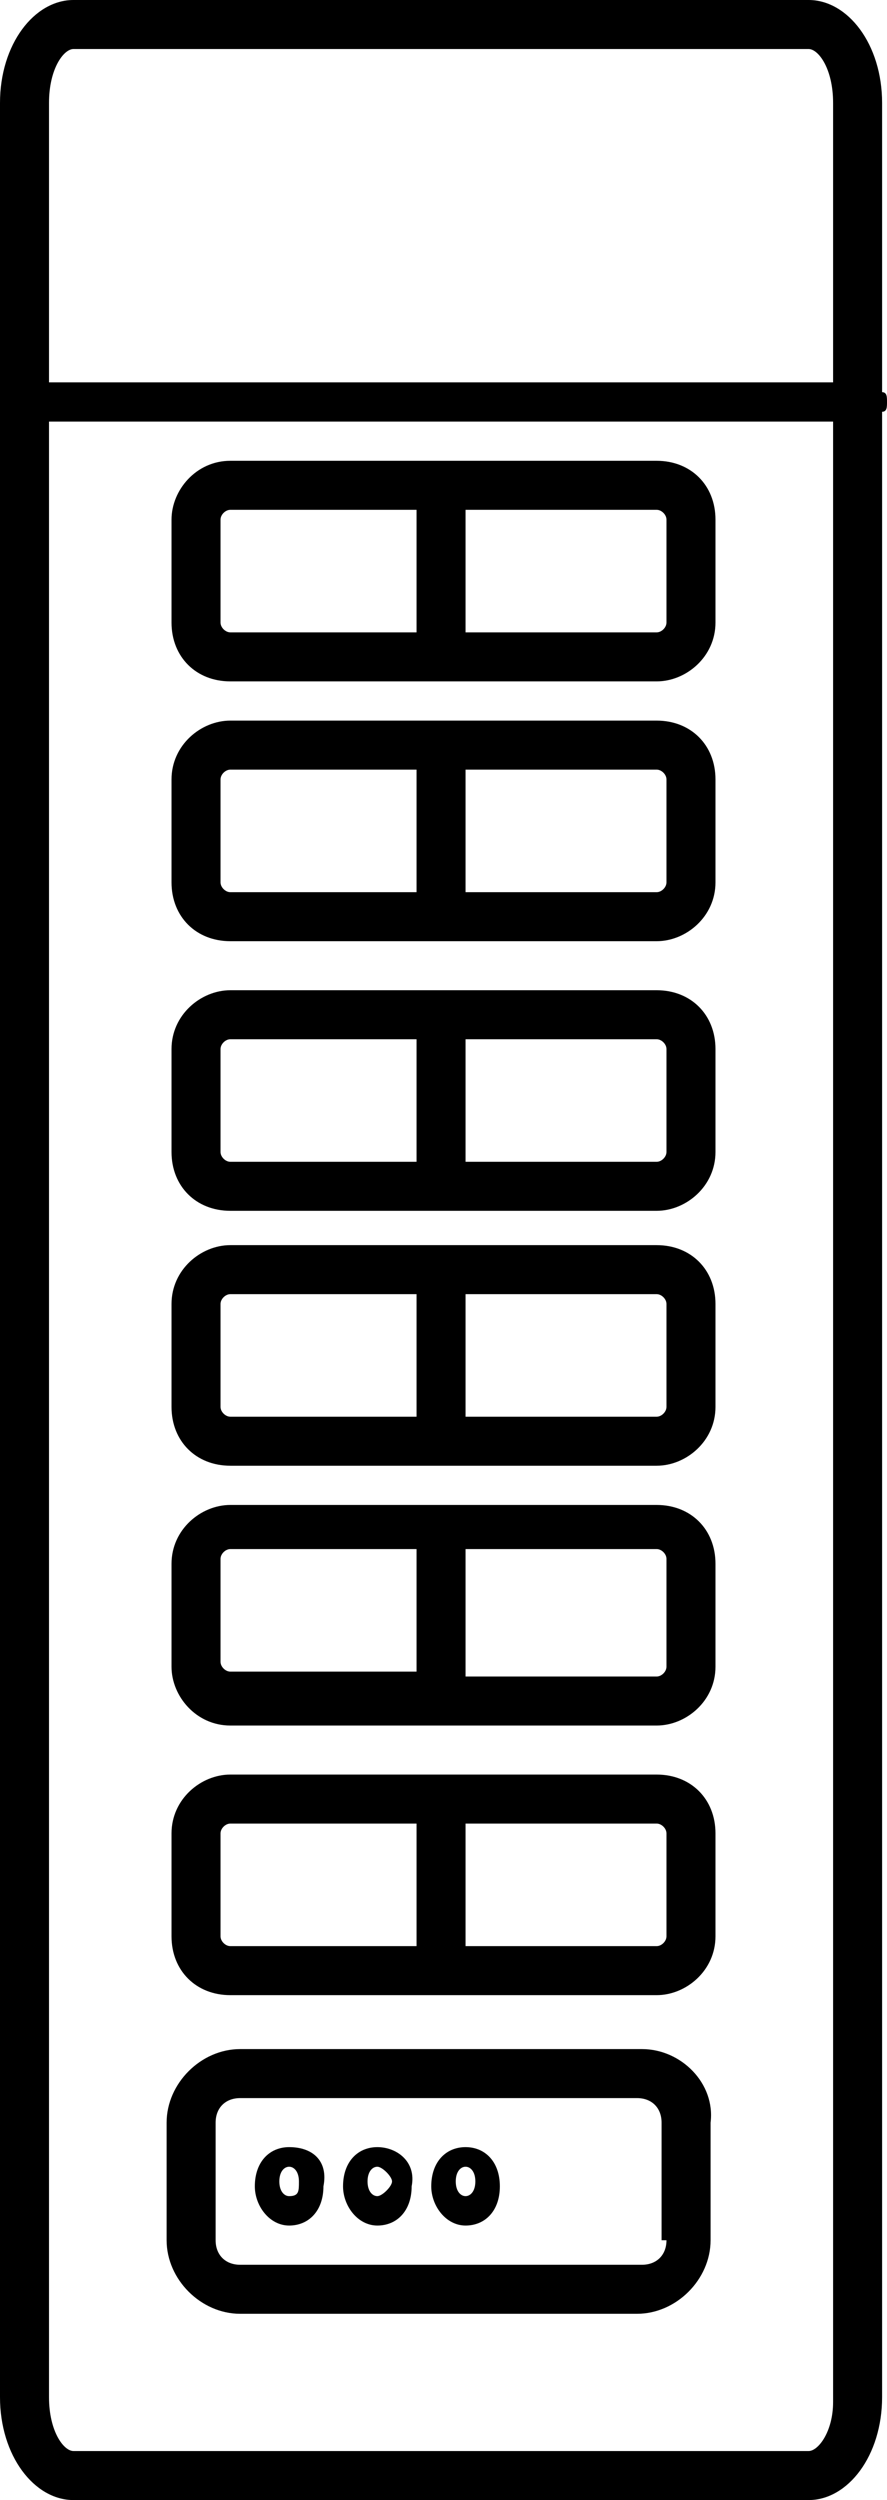
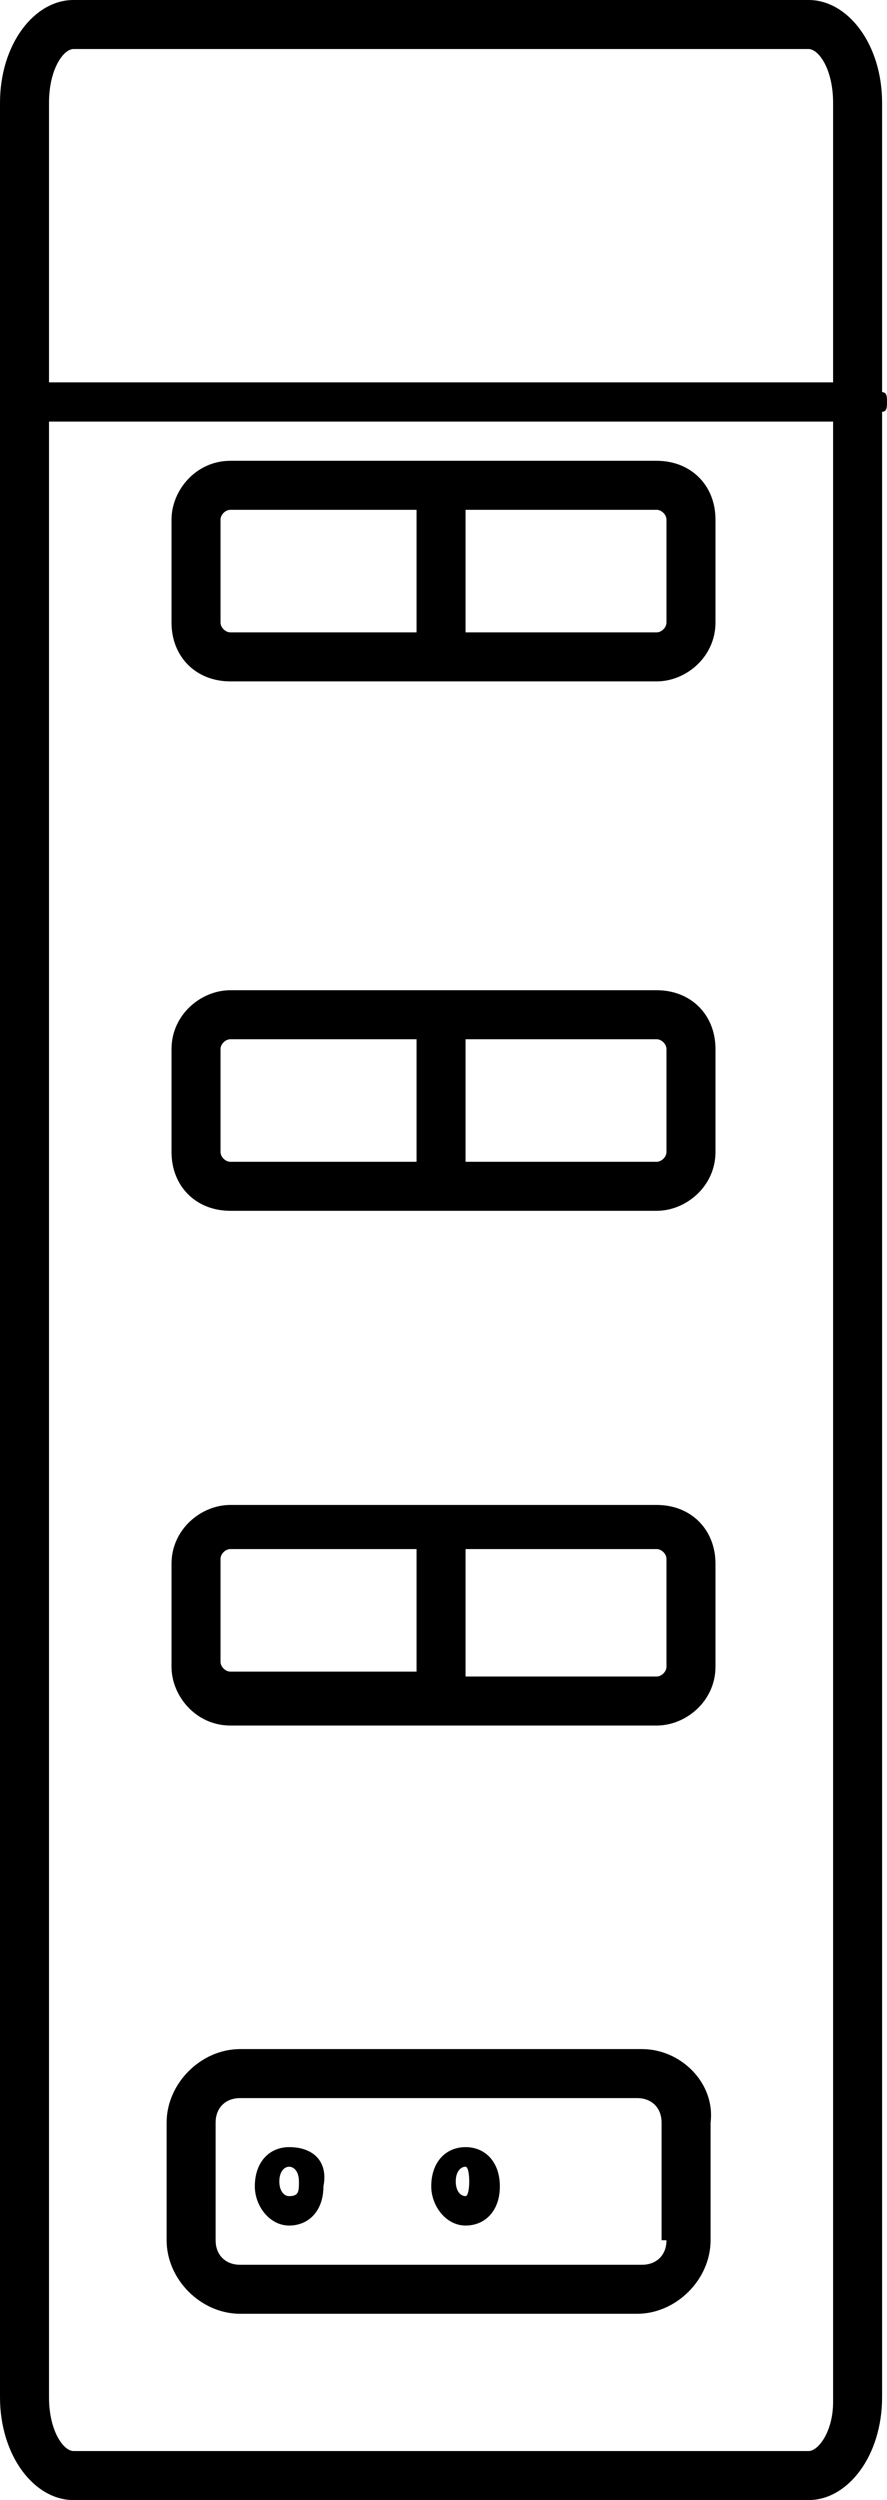
<svg xmlns="http://www.w3.org/2000/svg" version="1.1" id="Calque_1" x="0px" y="0px" viewBox="0 0 18.1 51" style="enable-background:new 0 0 18.1 51;" xml:space="preserve">
  <g>
    <path d="M4.7,13.9h3.8h1h3.9c0.6,0,1.2-0.5,1.2-1.2v-2.1c0-0.7-0.5-1.2-1.2-1.2H9.5h-1H4.7C4,9.4,3.5,10,3.5,10.6v2.1   C3.5,13.4,4,13.9,4.7,13.9z M9.5,10.4h3.9c0.1,0,0.2,0.1,0.2,0.2v2.1c0,0.1-0.1,0.2-0.2,0.2H9.5V10.4z M4.5,10.6   c0-0.1,0.1-0.2,0.2-0.2h3.8v2.5H4.7c-0.1,0-0.2-0.1-0.2-0.2V10.6z" />
-     <path d="M4.7,29.9h3.8h1h3.9c0.6,0,1.2-0.5,1.2-1.2v-2.1c0-0.7-0.5-1.2-1.2-1.2H9.5h-1H4.7c-0.6,0-1.2,0.5-1.2,1.2v2.1   C3.5,29.4,4,29.9,4.7,29.9z M9.5,26.4h3.9c0.1,0,0.2,0.1,0.2,0.2v2.1c0,0.1-0.1,0.2-0.2,0.2H9.5V26.4z M4.5,26.6   c0-0.1,0.1-0.2,0.2-0.2h3.8v2.5H4.7c-0.1,0-0.2-0.1-0.2-0.2V26.6z" />
-     <path d="M4.7,19.2h3.8h1h3.9c0.6,0,1.2-0.5,1.2-1.2v-2.1c0-0.7-0.5-1.2-1.2-1.2H9.5h-1H4.7c-0.6,0-1.2,0.5-1.2,1.2V18   C3.5,18.7,4,19.2,4.7,19.2z M9.5,15.7h3.9c0.1,0,0.2,0.1,0.2,0.2V18c0,0.1-0.1,0.2-0.2,0.2H9.5V15.7z M4.5,15.9   c0-0.1,0.1-0.2,0.2-0.2h3.8v2.5H4.7c-0.1,0-0.2-0.1-0.2-0.2V15.9z" />
    <path d="M4.7,35.2h3.8h1h3.9c0.6,0,1.2-0.5,1.2-1.2v-2.1c0-0.7-0.5-1.2-1.2-1.2H9.5h-1H4.7c-0.6,0-1.2,0.5-1.2,1.2V34   C3.5,34.6,4,35.2,4.7,35.2z M9.5,31.6h3.9c0.1,0,0.2,0.1,0.2,0.2V34c0,0.1-0.1,0.2-0.2,0.2H9.5V31.6z M4.5,31.8   c0-0.1,0.1-0.2,0.2-0.2h3.8v2.5H4.7c-0.1,0-0.2-0.1-0.2-0.2V31.8z" />
    <path d="M4.7,24.7h3.8h1h3.9c0.6,0,1.2-0.5,1.2-1.2v-2.1c0-0.7-0.5-1.2-1.2-1.2H9.5h-1H4.7c-0.6,0-1.2,0.5-1.2,1.2v2.1   C3.5,24.2,4,24.7,4.7,24.7z M9.5,21.2h3.9c0.1,0,0.2,0.1,0.2,0.2v2.1c0,0.1-0.1,0.2-0.2,0.2H9.5V21.2z M4.5,21.4   c0-0.1,0.1-0.2,0.2-0.2h3.8v2.5H4.7c-0.1,0-0.2-0.1-0.2-0.2V21.4z" />
-     <path d="M4.7,40.7h3.8h1h3.9c0.6,0,1.2-0.5,1.2-1.2v-2.1c0-0.7-0.5-1.2-1.2-1.2H9.5h-1H4.7c-0.6,0-1.2,0.5-1.2,1.2v2.1   C3.5,40.2,4,40.7,4.7,40.7z M9.5,37.2h3.9c0.1,0,0.2,0.1,0.2,0.2v2.1c0,0.1-0.1,0.2-0.2,0.2H9.5V37.2z M4.5,37.4   c0-0.1,0.1-0.2,0.2-0.2h3.8v2.5H4.7c-0.1,0-0.2-0.1-0.2-0.2V37.4z" />
    <path d="M18.1,8.2c0-0.1,0-0.2-0.1-0.2V2.1C18,0.9,17.3,0,16.5,0h-15C0.7,0,0,0.9,0,2.1v46.8C0,50.1,0.7,51,1.5,51h15   c0.8,0,1.5-0.9,1.5-2.1V8.4C18.1,8.4,18.1,8.3,18.1,8.2z M1.5,1h15C16.7,1,17,1.4,17,2.1v5.7H1V2.1C1,1.4,1.3,1,1.5,1z M16.5,50   h-15C1.3,50,1,49.6,1,48.9V8.6h16v40.4C17,49.6,16.7,50,16.5,50z" />
    <path d="M13.1,41.8H4.9c-0.8,0-1.5,0.7-1.5,1.5v2.4c0,0.8,0.7,1.5,1.5,1.5h8.1c0.8,0,1.5-0.7,1.5-1.5v-2.4   C14.6,42.5,13.9,41.8,13.1,41.8z M13.6,45.7c0,0.3-0.2,0.5-0.5,0.5H4.9c-0.3,0-0.5-0.2-0.5-0.5v-2.4c0-0.3,0.2-0.5,0.5-0.5h8.1   c0.3,0,0.5,0.2,0.5,0.5V45.7z" />
    <path d="M5.9,43.8c-0.4,0-0.7,0.3-0.7,0.8c0,0.4,0.3,0.8,0.7,0.8s0.7-0.3,0.7-0.8C6.7,44.1,6.4,43.8,5.9,43.8z M5.9,44.8   c-0.1,0-0.2-0.1-0.2-0.3s0.1-0.3,0.2-0.3s0.2,0.1,0.2,0.3S6.1,44.8,5.9,44.8z" />
-     <path d="M7.7,43.8c-0.4,0-0.7,0.3-0.7,0.8c0,0.4,0.3,0.8,0.7,0.8s0.7-0.3,0.7-0.8C8.5,44.1,8.1,43.8,7.7,43.8z M7.7,44.8   c-0.1,0-0.2-0.1-0.2-0.3s0.1-0.3,0.2-0.3S8,44.4,8,44.5S7.8,44.8,7.7,44.8z" />
-     <path d="M9.5,43.8c-0.4,0-0.7,0.3-0.7,0.8c0,0.4,0.3,0.8,0.7,0.8s0.7-0.3,0.7-0.8C10.2,44.1,9.9,43.8,9.5,43.8z M9.5,44.8   c-0.1,0-0.2-0.1-0.2-0.3s0.1-0.3,0.2-0.3s0.2,0.1,0.2,0.3S9.6,44.8,9.5,44.8z" />
+     <path d="M9.5,43.8c-0.4,0-0.7,0.3-0.7,0.8c0,0.4,0.3,0.8,0.7,0.8s0.7-0.3,0.7-0.8C10.2,44.1,9.9,43.8,9.5,43.8z M9.5,44.8   c-0.1,0-0.2-0.1-0.2-0.3s0.1-0.3,0.2-0.3S9.6,44.8,9.5,44.8z" />
  </g>
</svg>